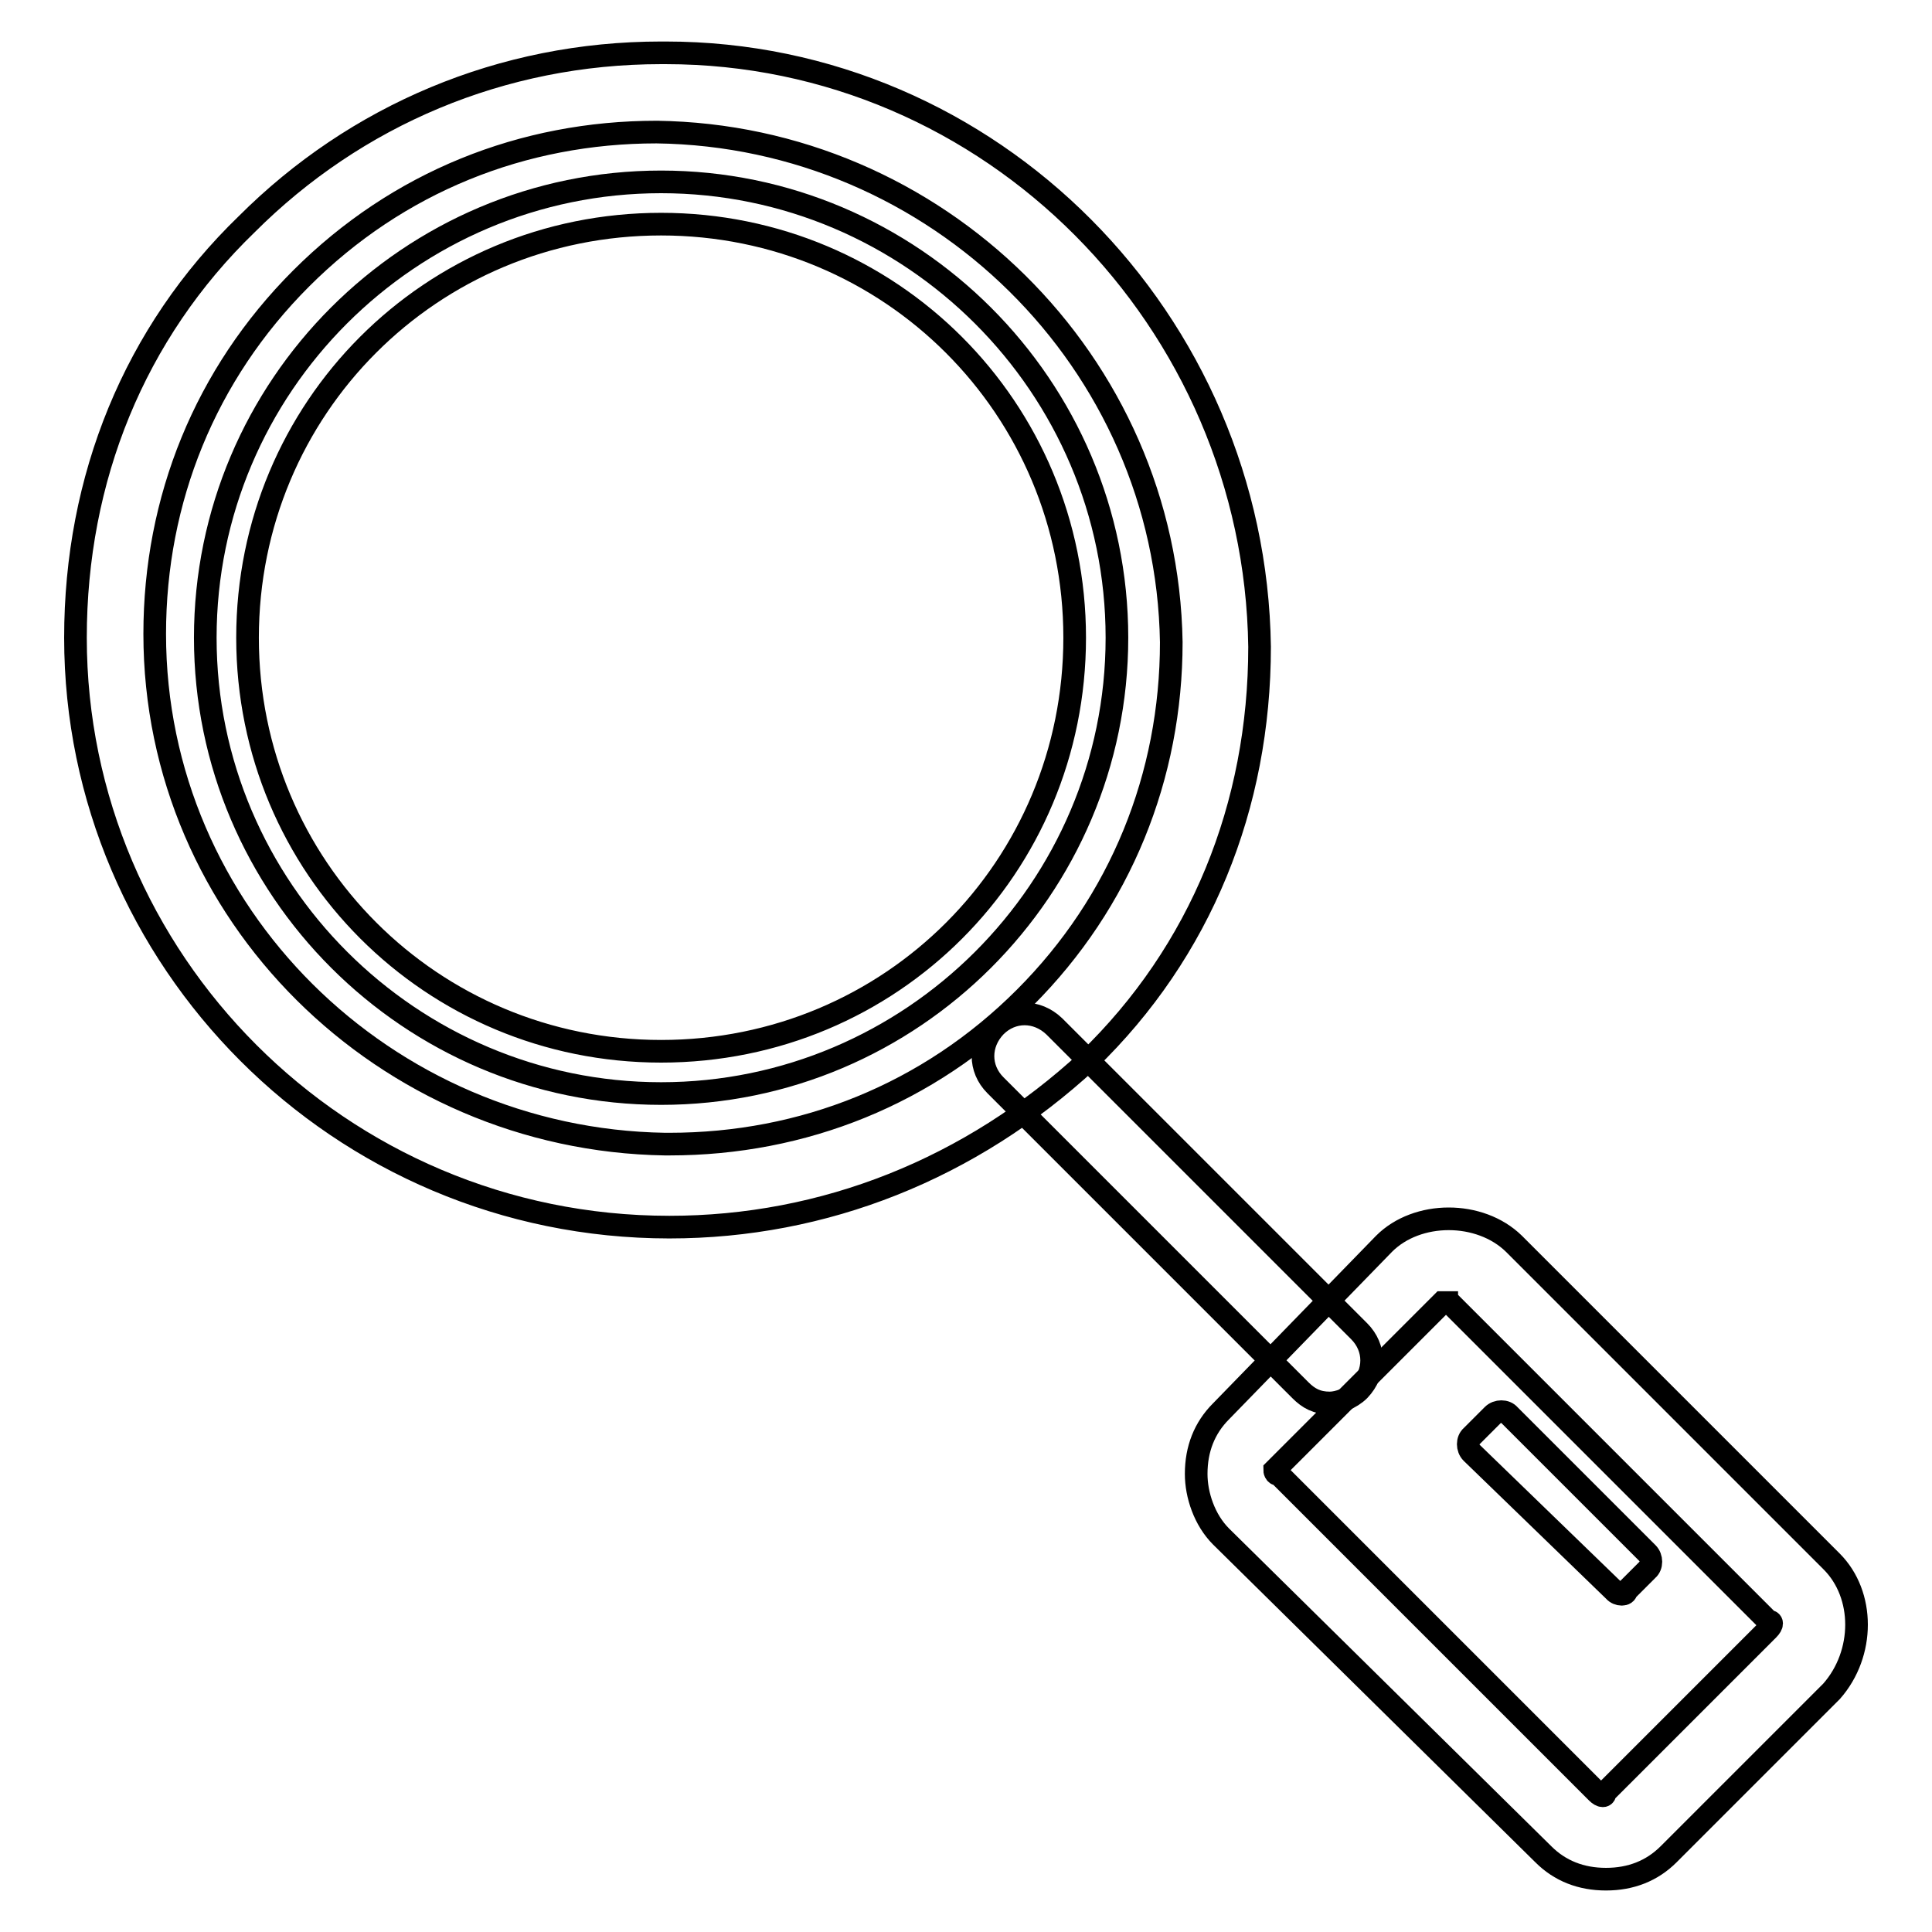
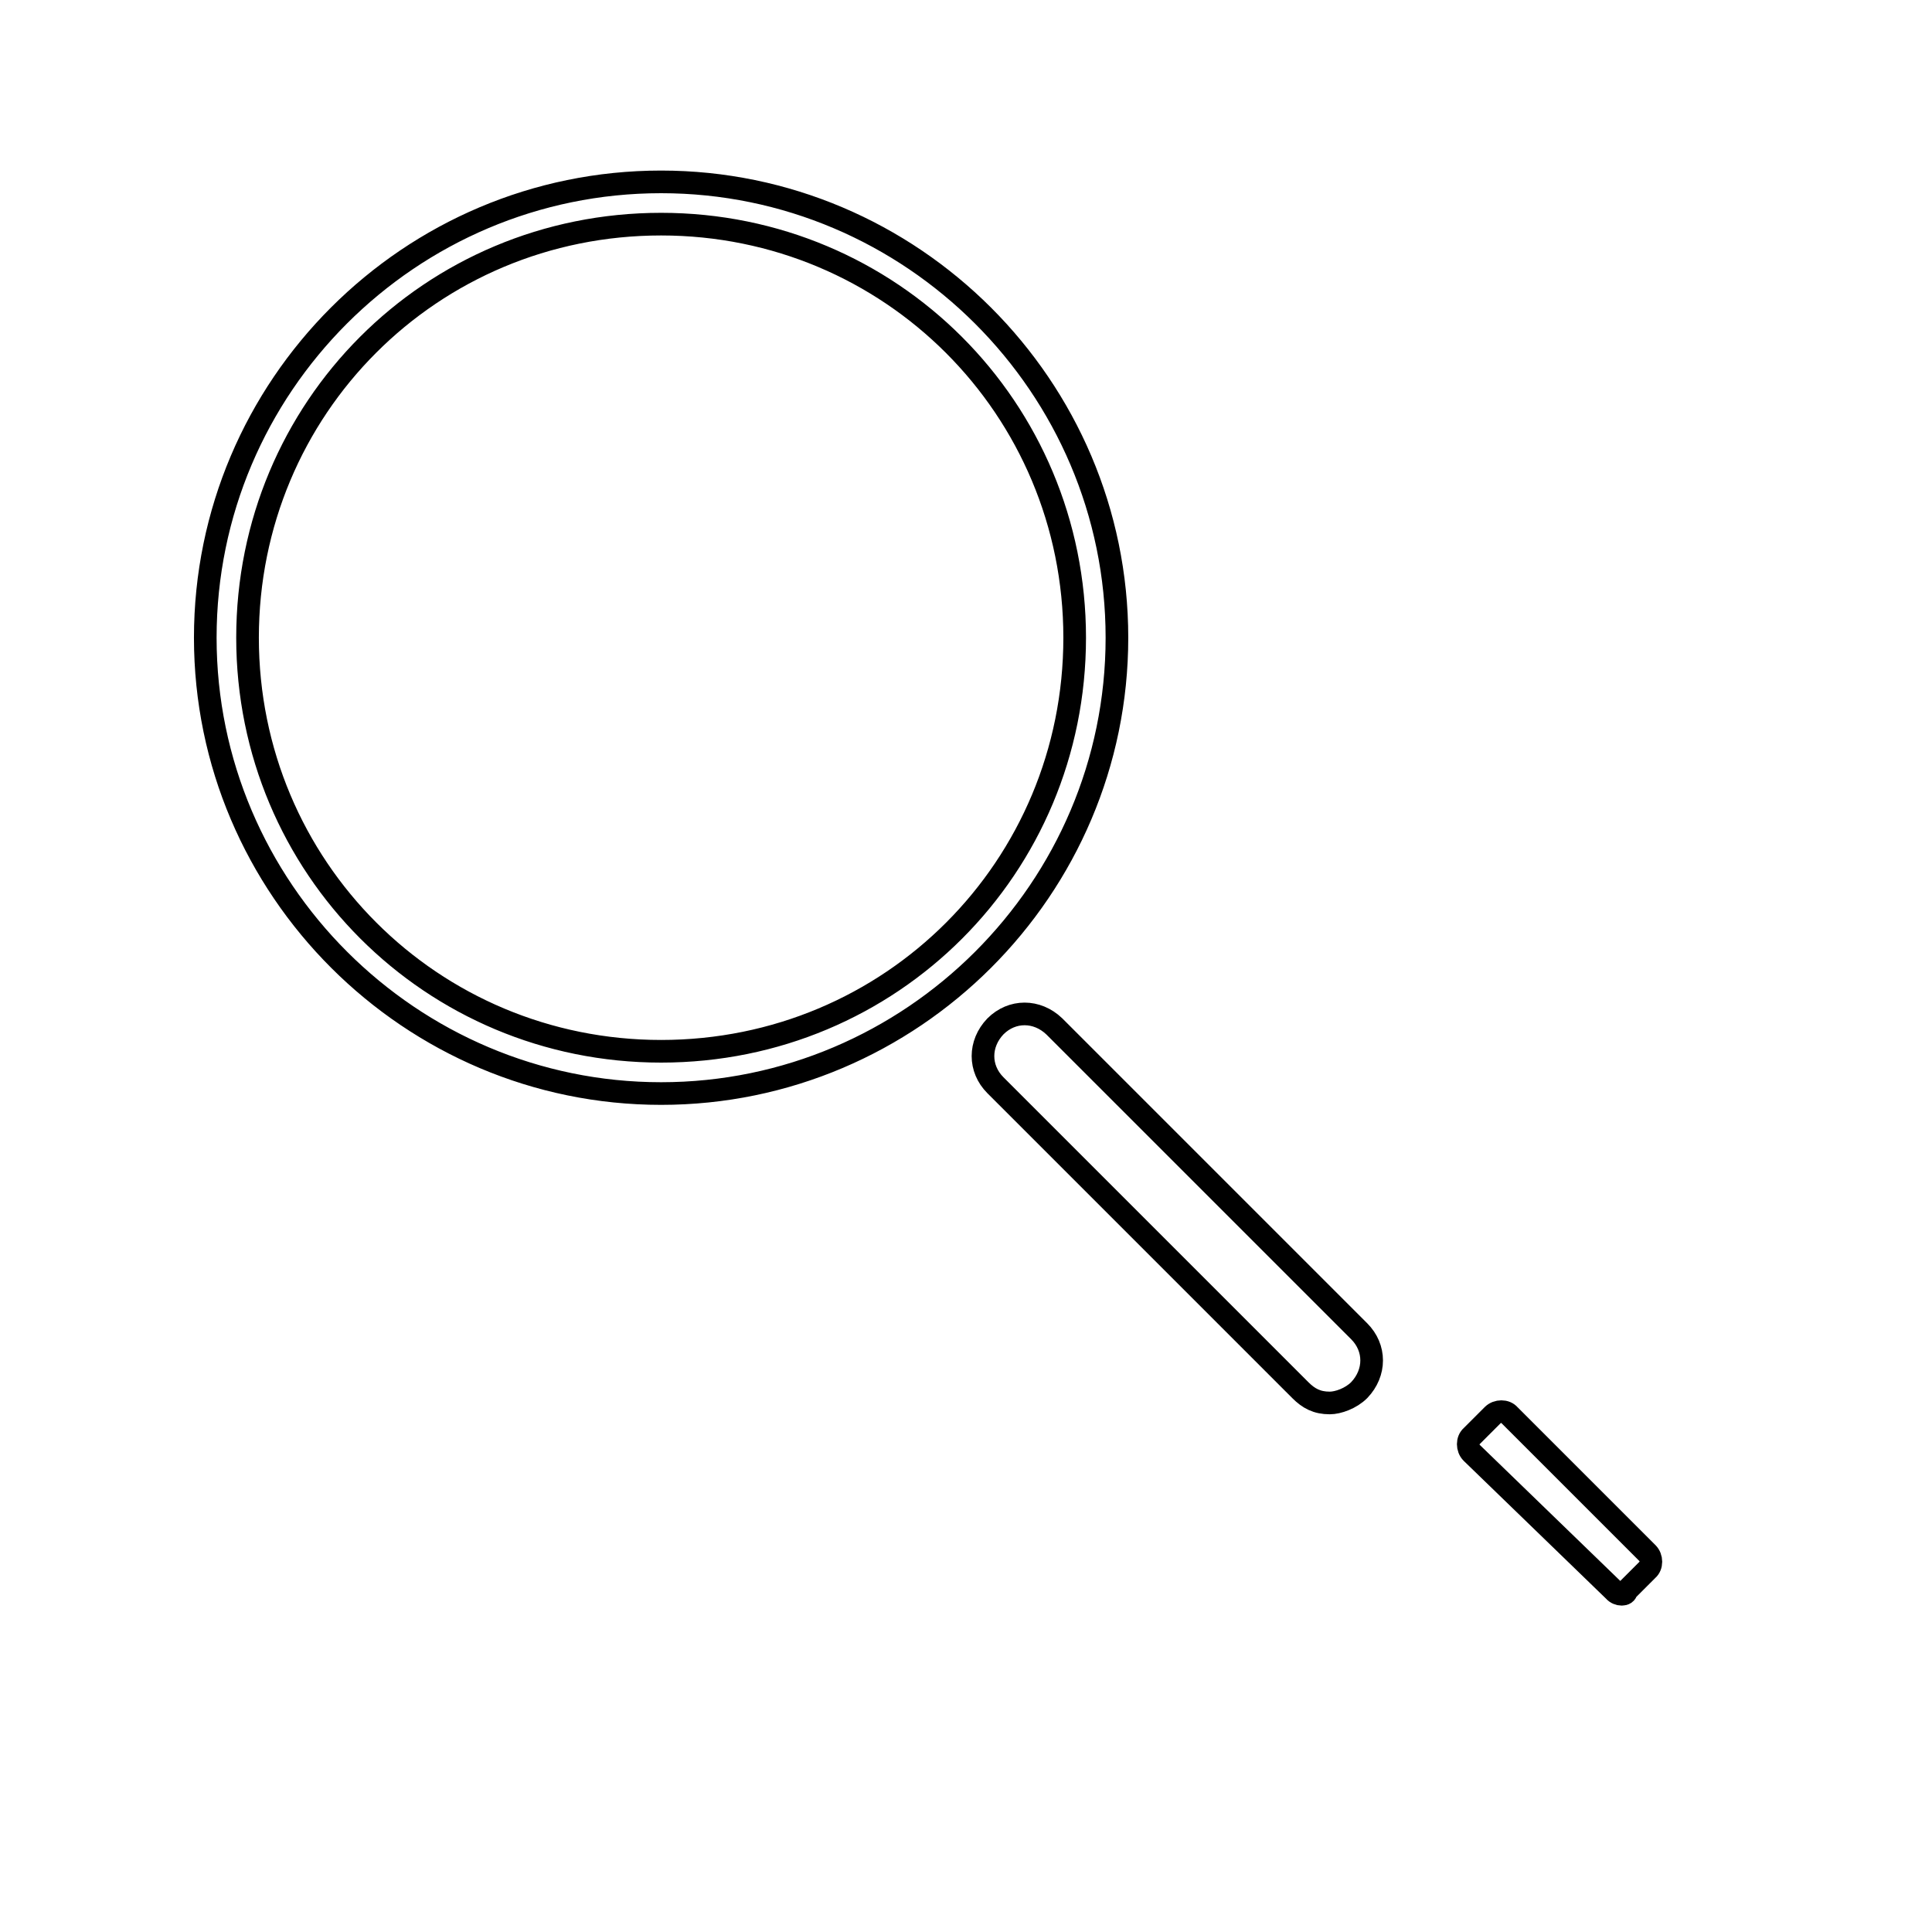
<svg xmlns="http://www.w3.org/2000/svg" version="1.1" x="0px" y="0px" viewBox="0 0 256 256" enable-background="new 0 0 256 256" xml:space="preserve">
  <g>
-     <path stroke-width="3" fill-opacity="0" stroke="#000000" d="M88.7,162.6C88.7,162.6,88.1,162.6,88.7,162.6c-43.8,0-78.7-35.5-78.7-78.1c0-21.1,7.8-40.4,22.7-54.8 C47.1,15.3,66.5,7,87.6,7h0.6c43.2,0,78.1,35.5,78.7,78.7c0,21.1-7.8,40.4-22.7,54.8C128.6,154.9,109.2,162.6,88.7,162.6z M87,17.5 c-17.7,0-34.3,6.6-47.1,19.4C27.2,49.6,20.5,66.2,20.5,84c0,37.1,30.5,67,67.6,67.6h0.6c17.7,0,34.3-6.6,47.1-19.4 c12.7-12.7,19.4-29.4,19.4-47.1C154.6,47.9,124.1,18,87,17.5C87.6,17.5,87,17.5,87,17.5z M212.8,249c-3.3,0-6.1-1.1-8.3-3.3 l-42.7-42.1c-2.2-2.2-3.3-5.5-3.3-8.3c0-3.3,1.1-6.1,3.3-8.3l21.6-22.2c4.4-4.4,12.7-4.4,17.2,0l42.1,42.1c4.4,4.4,4.4,12.2,0,17.2 l-21.6,21.6C218.9,247.9,216.1,249,212.8,249L212.8,249z M191.7,172.6h-0.6l-21.6,21.6l-0.6,0.6c0,0,0,0.6,0.6,0.6l42.1,42.1 c0.6,0.6,1.1,0.6,1.1,0l21.6-21.6c0.6-0.6,0.6-1.1,0-1.1l-42.1-42.1H191.7L191.7,172.6z" />
    <path stroke-width="3" fill-opacity="0" stroke="#000000" d="M213.9,210.8L195,192.5c-0.6-0.6-0.6-1.7,0-2.2l2.8-2.8c0.6-0.6,1.7-0.6,2.2,0l18.3,18.3 c0.6,0.6,0.6,1.7,0,2.2l-2.8,2.8C215.5,211.4,214.4,211.4,213.9,210.8z M176.2,185.9c-1.7,0-2.8-0.6-3.9-1.7l-40.4-40.4 c-2.2-2.2-2.2-5.5,0-7.8c2.2-2.2,5.5-2.2,7.8,0l40.4,40.4c2.2,2.2,2.2,5.5,0,7.8C179,185.3,177.3,185.9,176.2,185.9L176.2,185.9z  M87.6,144.9c-33.2,0-60.4-27.1-60.4-60.4s27.1-60.4,60.4-60.4c33.2,0,60.4,27.1,60.4,60.4S120.8,144.9,87.6,144.9z M87.6,29.7 c-30.5,0-54.8,24.4-54.8,54.8s24.4,54.8,54.8,54.8c30.5,0,54.8-24.4,54.8-54.8S118,29.7,87.6,29.7z" />
  </g>
</svg>